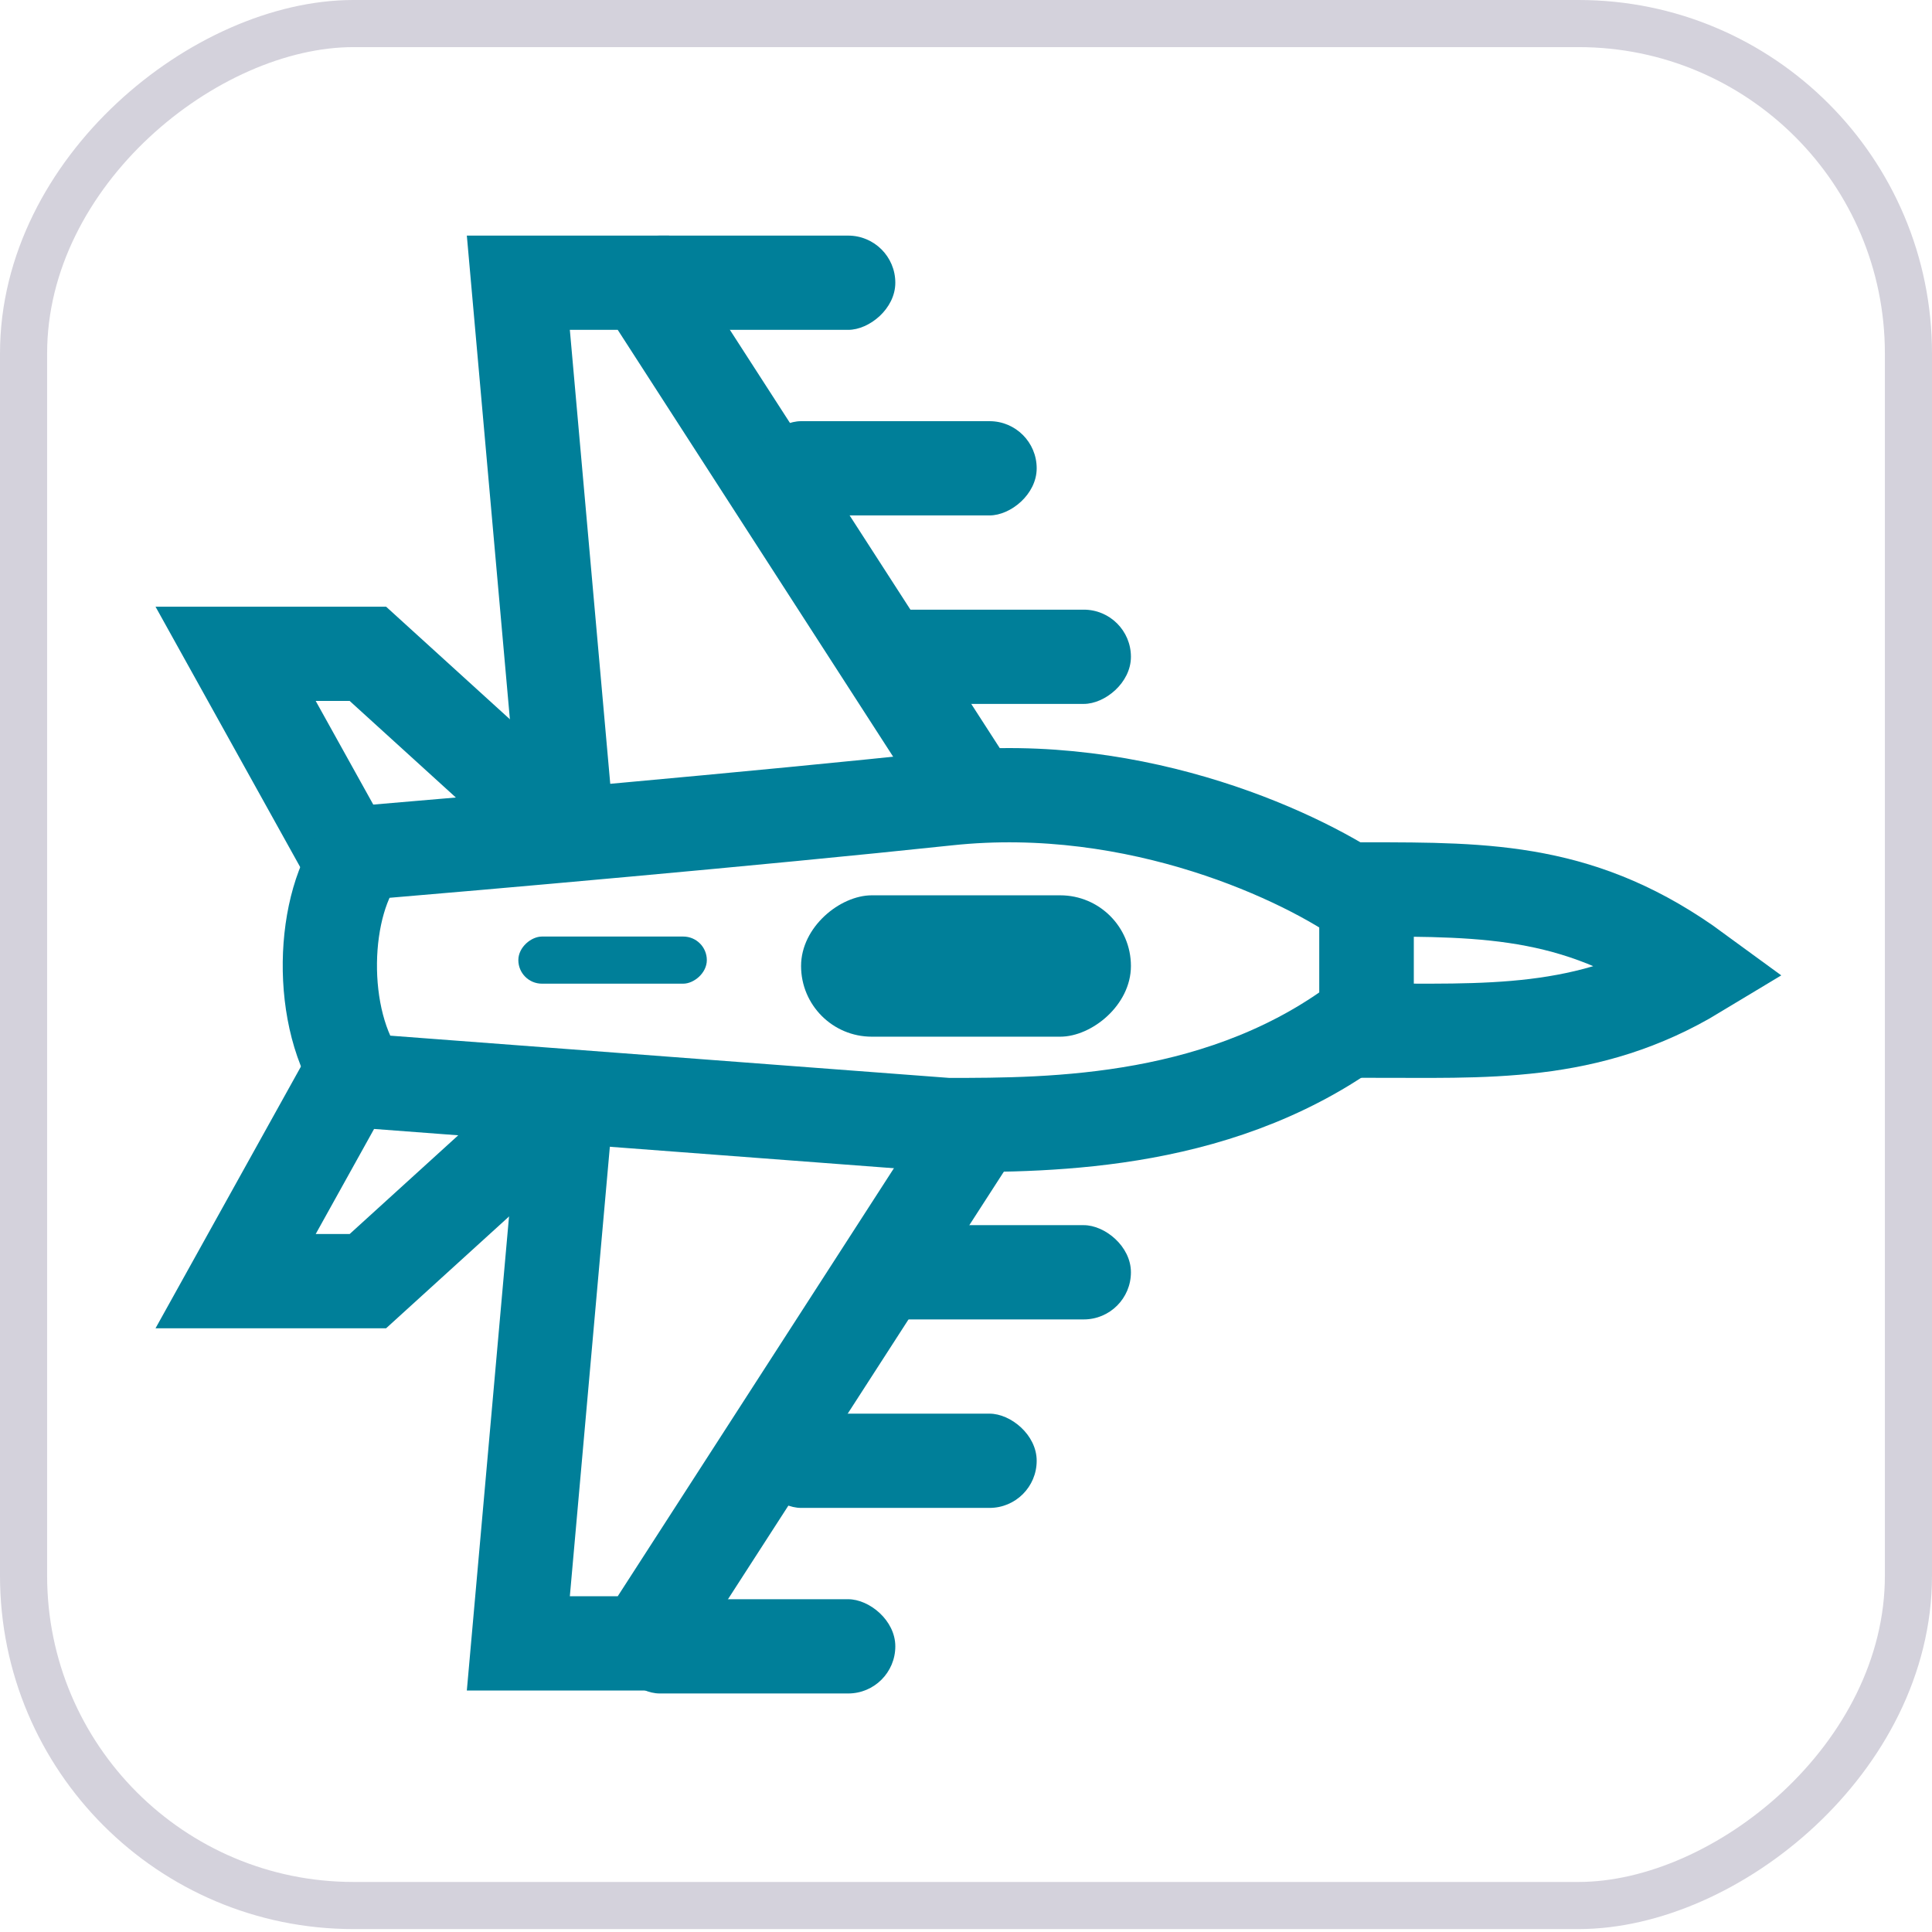
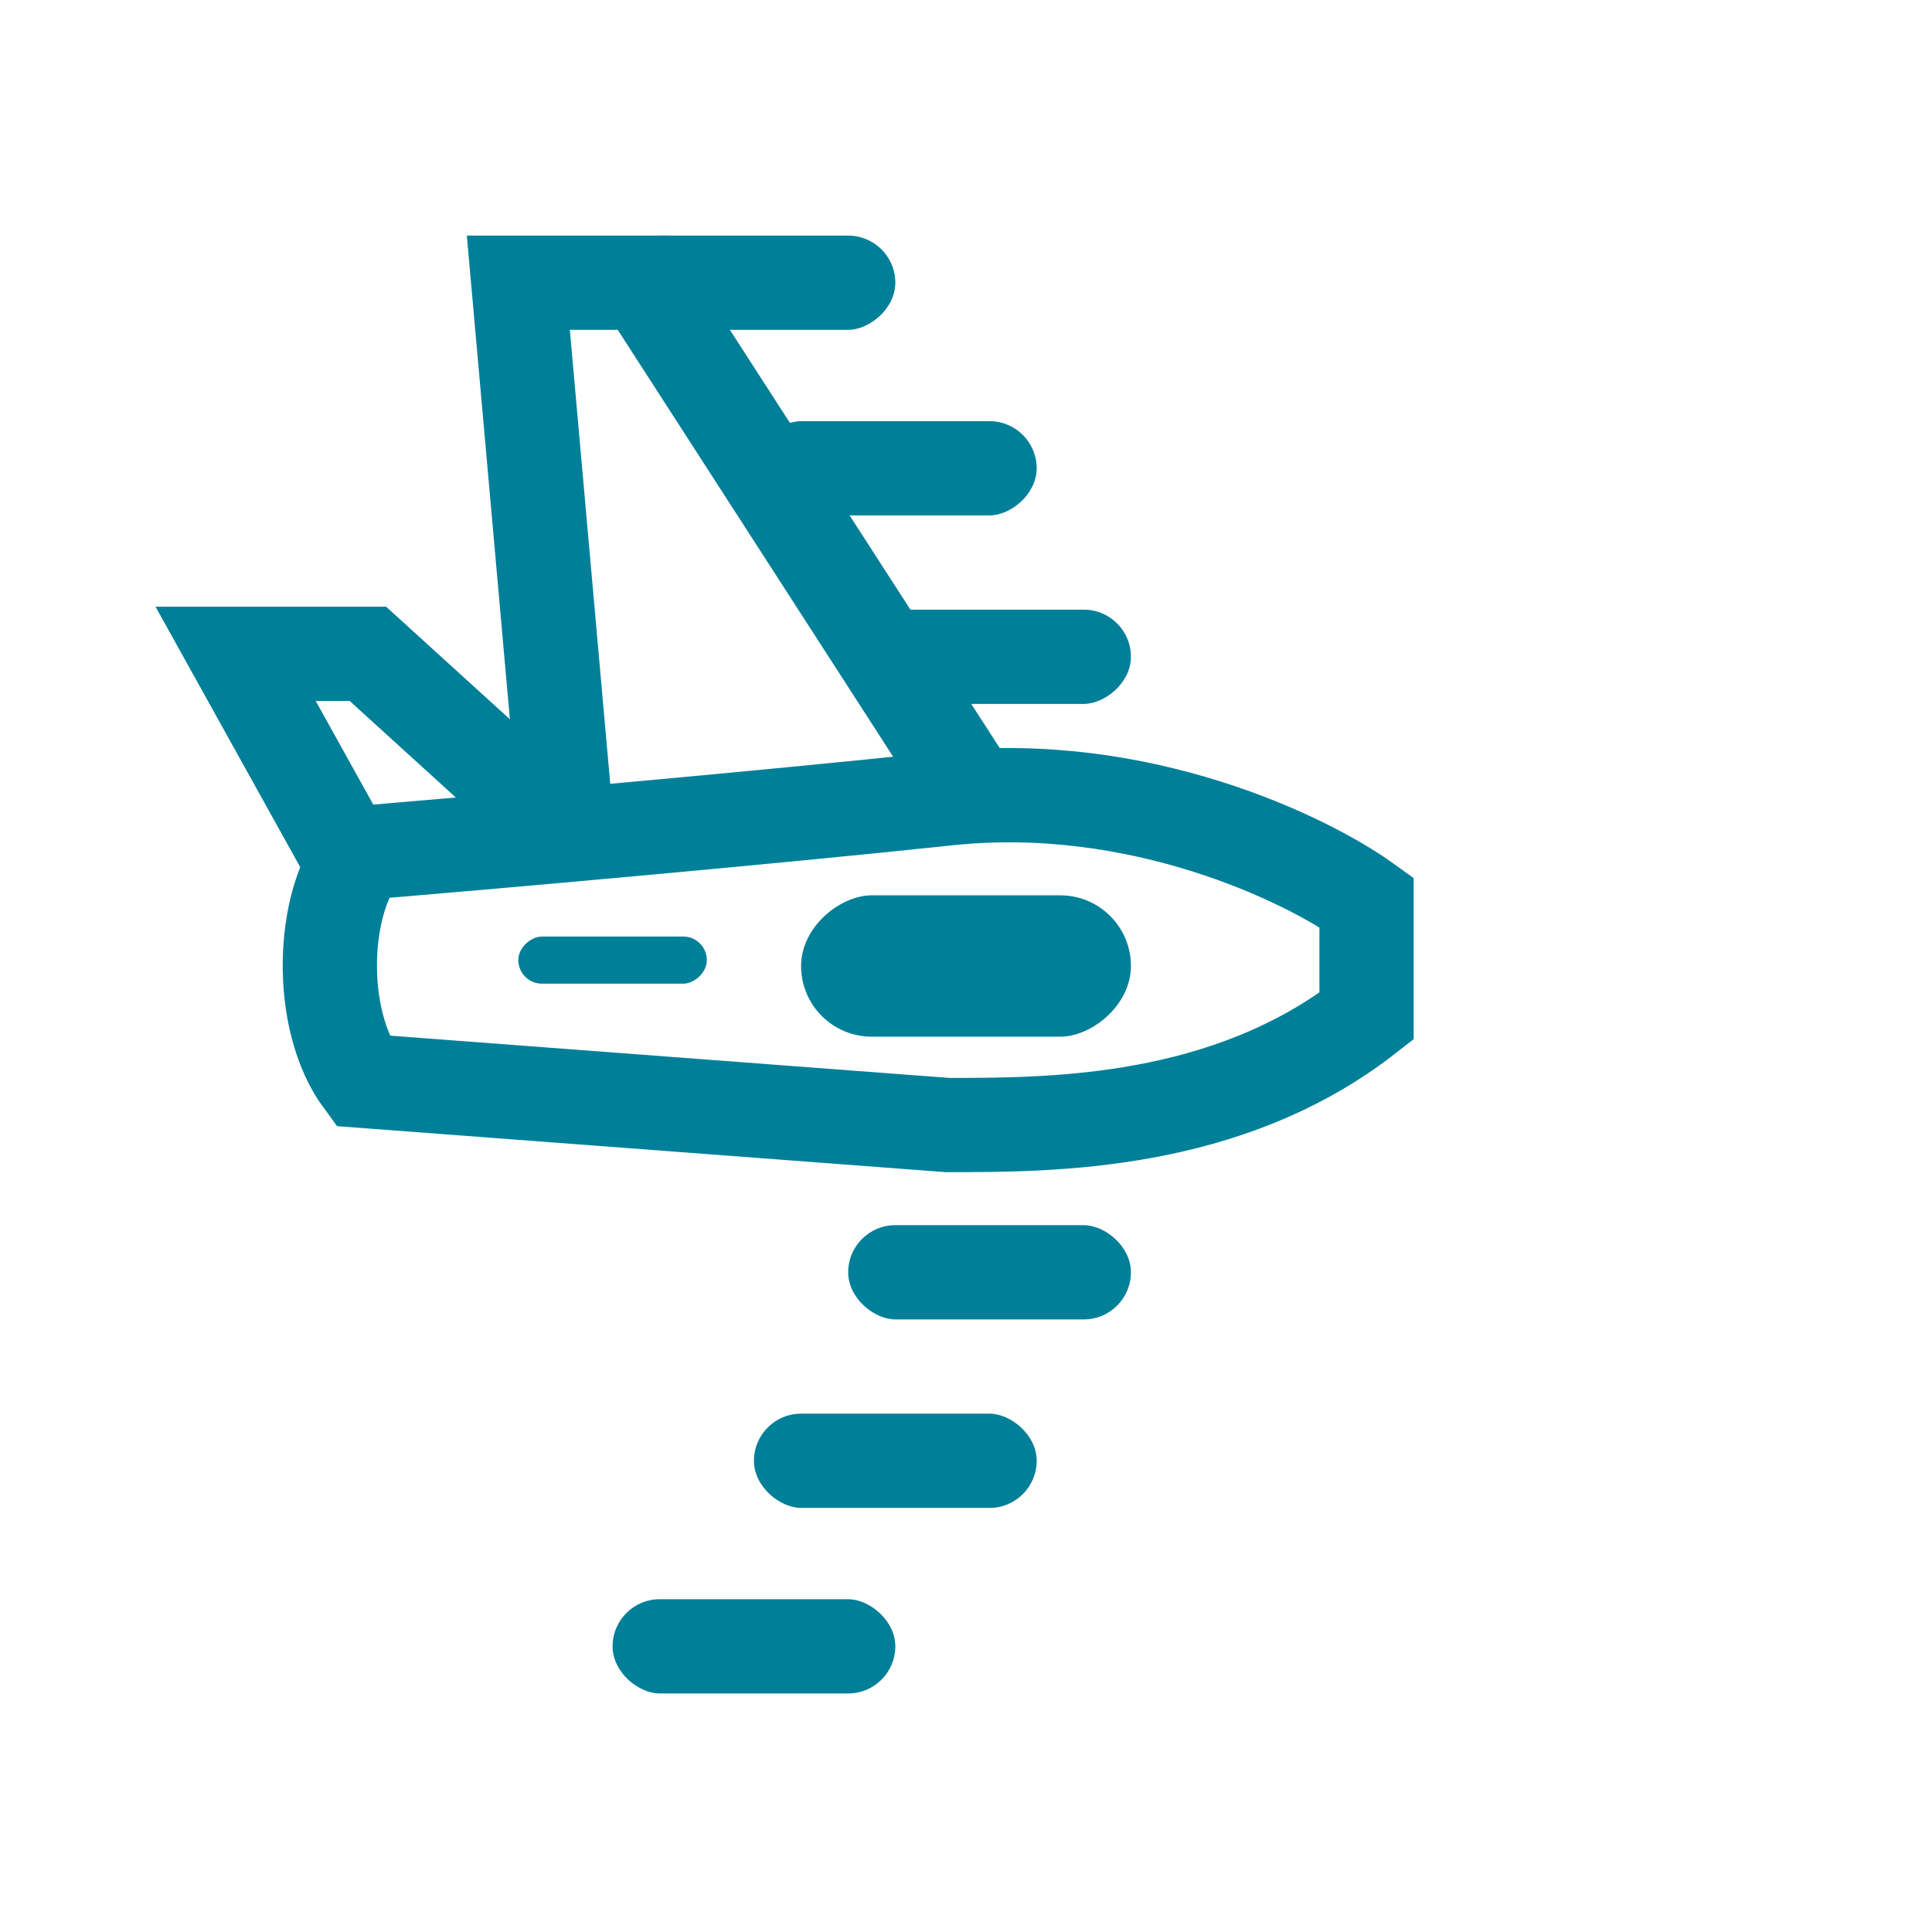
<svg xmlns="http://www.w3.org/2000/svg" width="41" height="41" viewBox="0 0 41 41" fill="none">
-   <path d="M12 23.375L7.807 27.188L5 27.188L7.5 22.688" stroke="#007F99" stroke-width="2" />
  <path d="M12 17.688L7.807 13.875L5 13.875L7.5 18.375" stroke="#007F99" stroke-width="2" />
  <path d="M21 17.385L13.654 6L11 6L12.068 18" stroke="#007F99" stroke-width="2" />
-   <path d="M21 23.49L13.654 34.875L11 34.875L12.068 22.875" stroke="#007F99" stroke-width="2" />
-   <path d="M29 18.875C31.598 18.875 33.619 18.875 36 20.619C33.691 22.014 31.526 21.871 29 21.871L29 18.875Z" stroke="#007F99" stroke-width="2" />
  <path d="M20.109 16.944C24.18 16.511 27.733 18.231 29 19.146L29 21.565C26.036 23.875 22.324 23.875 20.109 23.875L7.685 22.936C6.727 21.637 6.817 19.146 7.685 18.099C10.13 17.894 16.038 17.377 20.109 16.944Z" stroke="#007F99" stroke-width="2" />
  <rect x="15" y="19.875" width="1" height="4" rx="0.5" transform="rotate(90 15 19.875)" fill="#007F99" />
  <rect width="2" height="6" rx="1" transform="matrix(4.37114e-08 -1 -1 -4.37114e-08 19 35.938)" fill="#007F99" />
  <rect x="24" y="19" width="3" height="7" rx="1.5" transform="rotate(90 24 19)" fill="#007F99" />
  <rect width="2" height="6" rx="1" transform="matrix(4.37114e-08 -1 -1 -4.37114e-08 22 32)" fill="#007F99" />
  <rect width="2" height="6" rx="1" transform="matrix(4.37114e-08 -1 -1 -4.37114e-08 24 28)" fill="#007F99" />
  <rect x="19" y="5" width="2" height="6" rx="1" transform="rotate(90 19 5)" fill="#007F99" />
  <rect x="22" y="8.938" width="2" height="6" rx="1" transform="rotate(90 22 8.938)" fill="#007F99" />
  <rect x="24" y="12.938" width="2" height="6" rx="1" transform="rotate(90 24 12.938)" fill="#007F99" />
-   <rect x="40.5" y="0.5" width="39.938" height="40" rx="7" transform="rotate(90 40.5 0.5)" stroke="#D4D2DC" />
</svg>